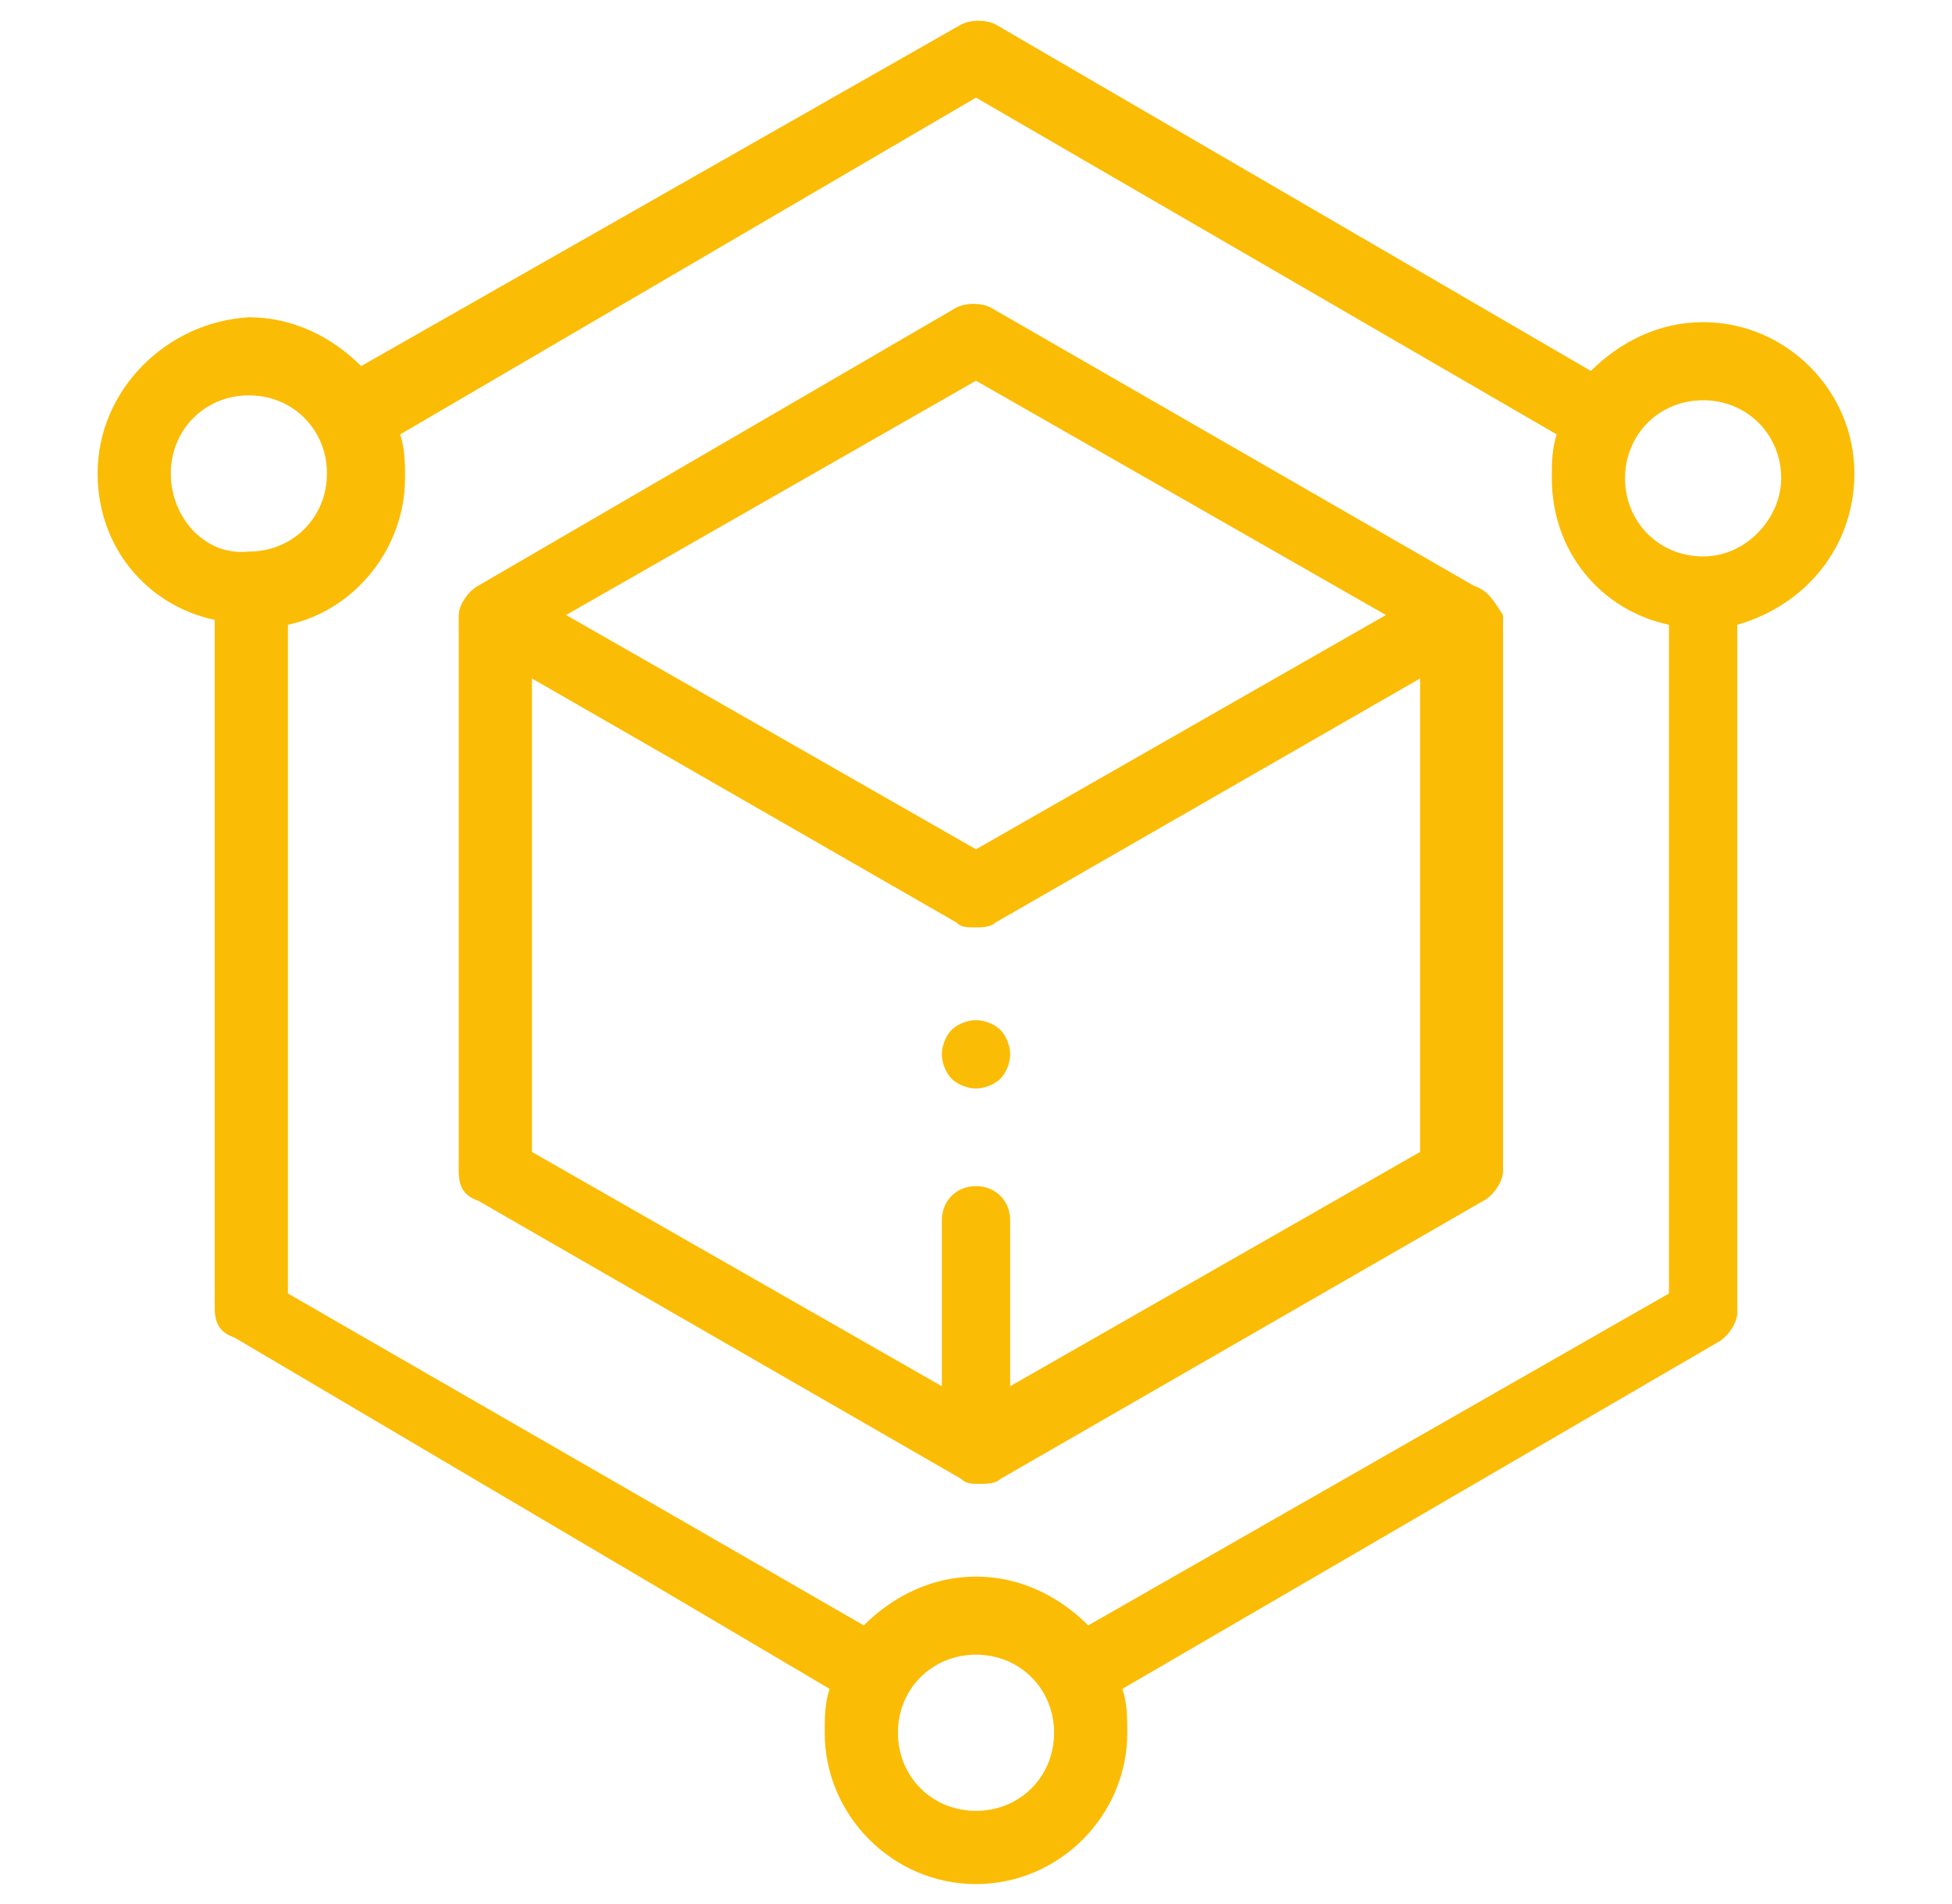
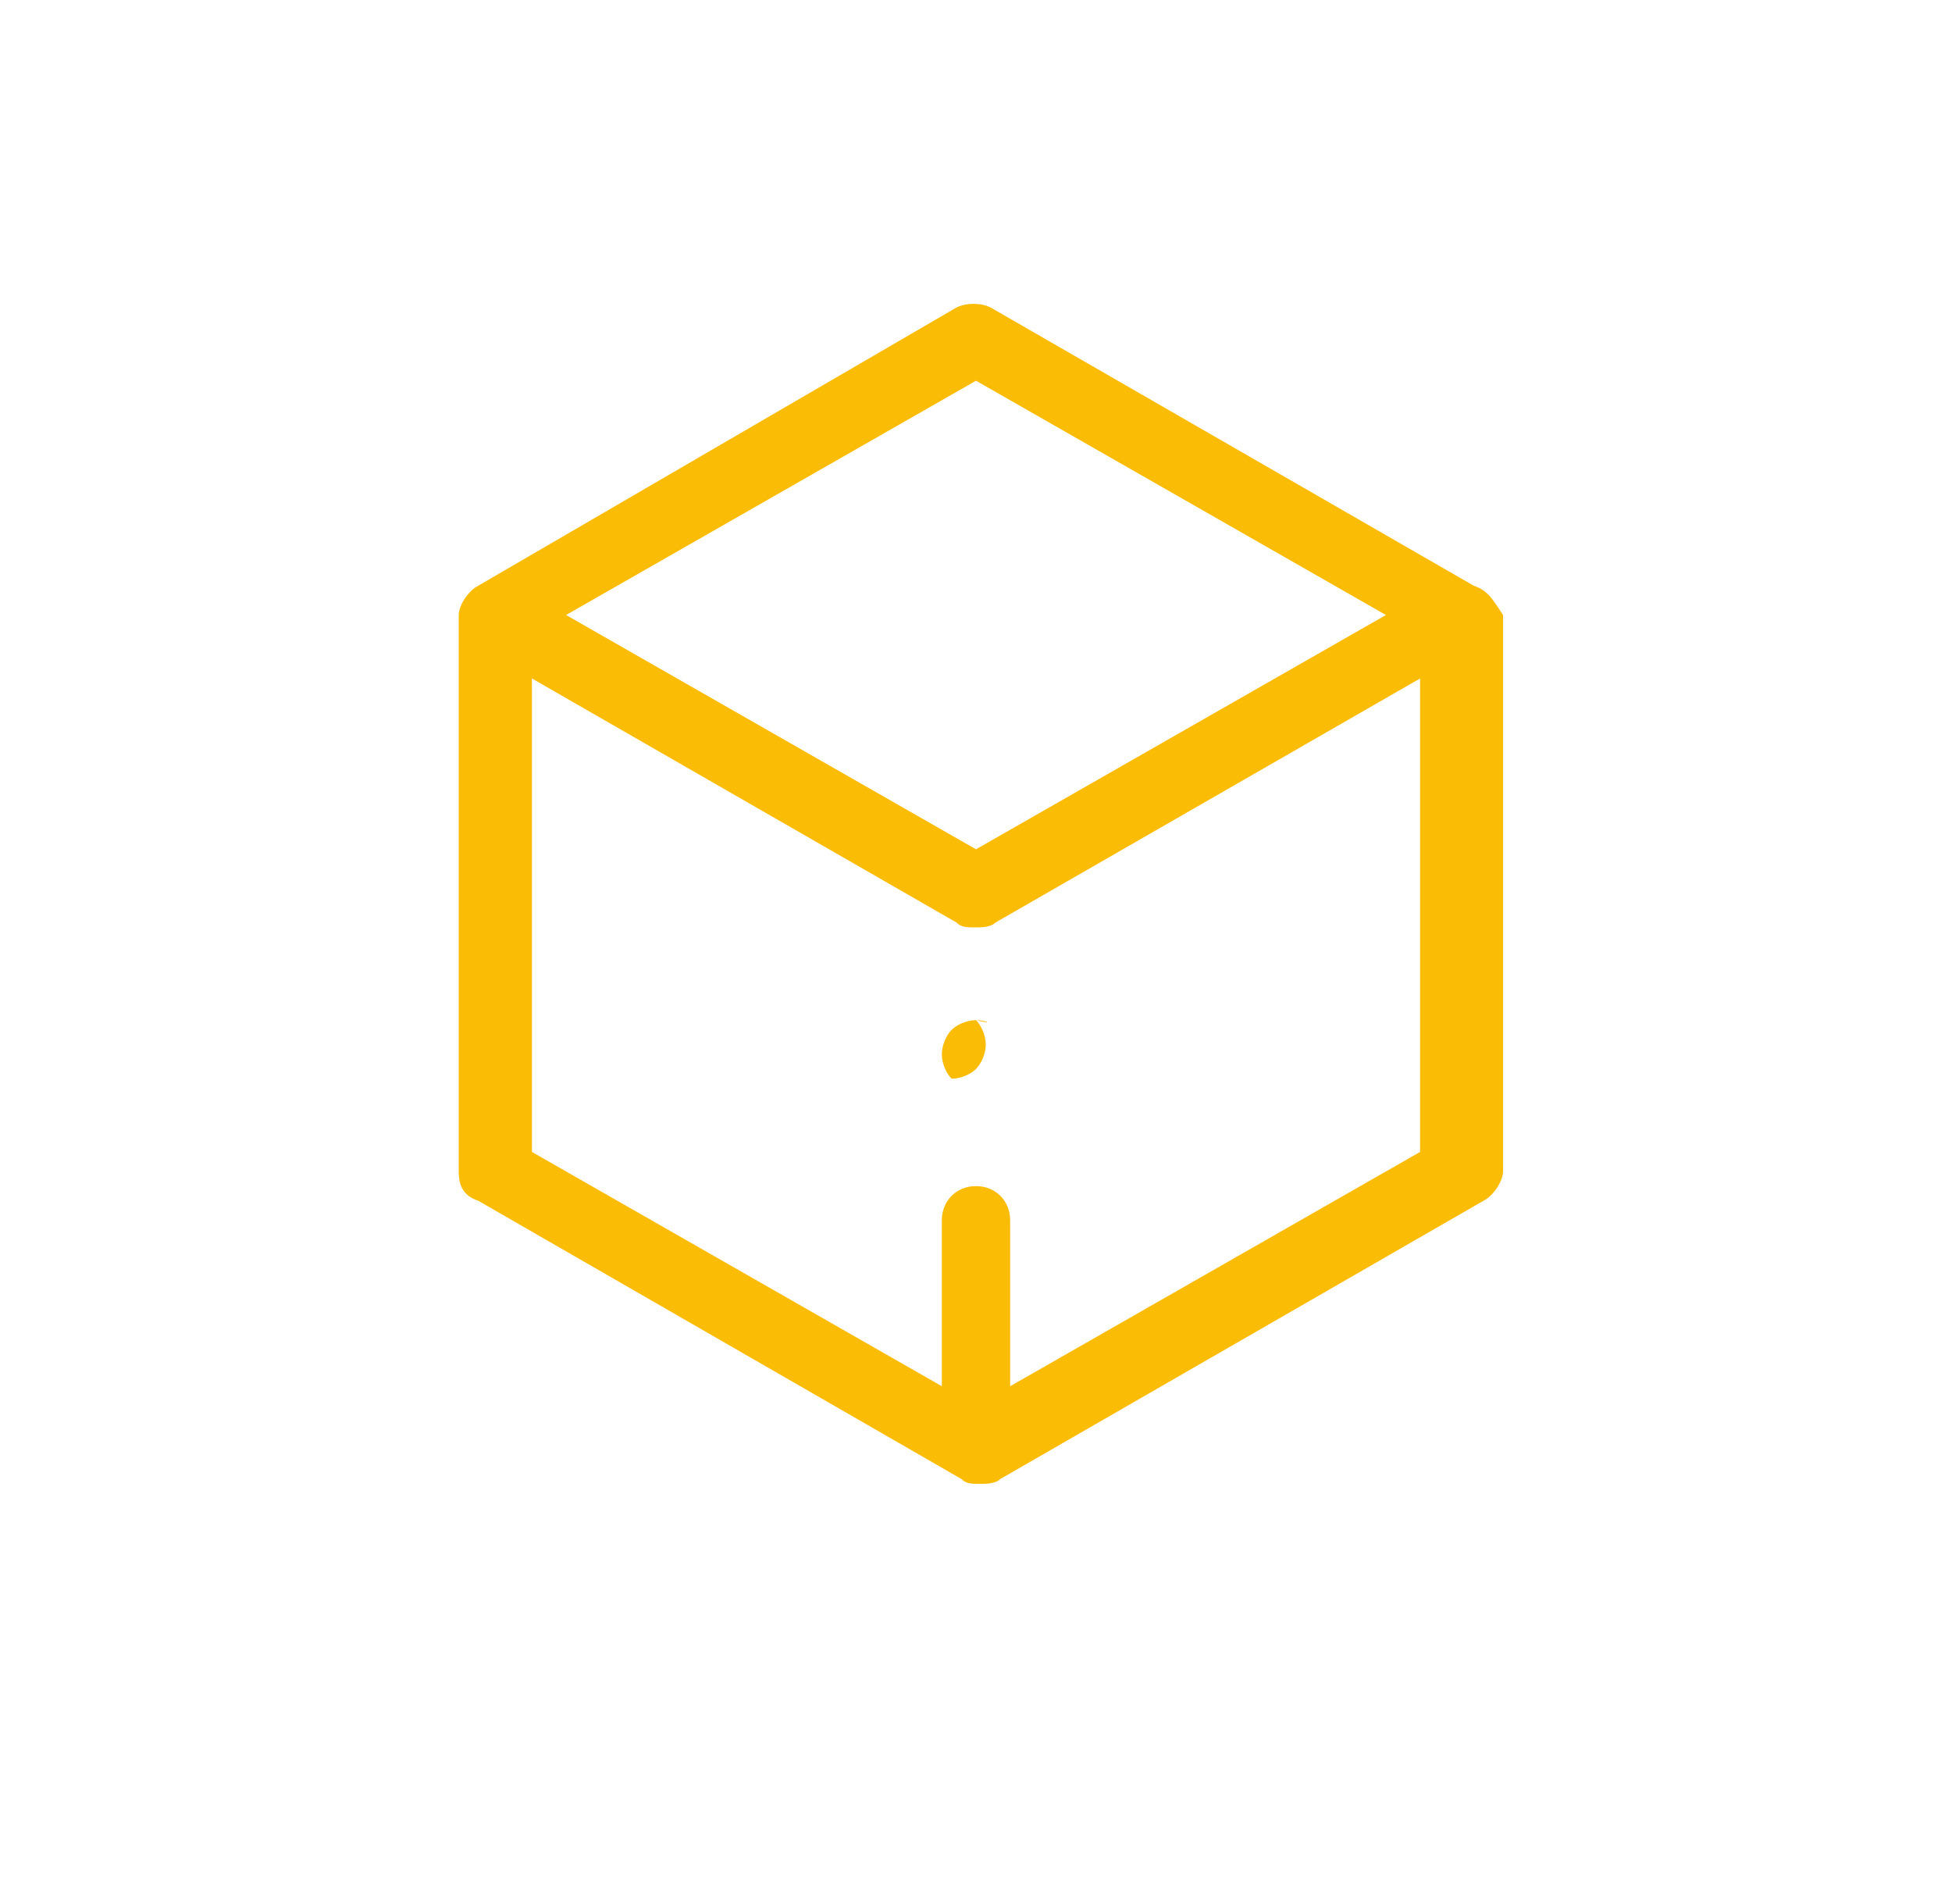
<svg xmlns="http://www.w3.org/2000/svg" version="1.1" id="Layer_1" x="0px" y="0px" viewBox="0 0 40 39" style="enable-background:new 0 0 40 39;" xml:space="preserve">
  <style type="text/css">
	.st0{fill:#FBBC05;}
</style>
  <g>
    <g>
      <path class="st0" d="M-32.8-7.5h1.2c2.5,0.1,5,0.7,7.2,2c1.3,0.8,2.5,1.9,3.1,3.4c0.5,1.2,0.5,2.5,0,3.7c-0.6,1.5-1.8,2.7-3.1,3.5    s-2.7,1.3-4.2,1.6c-0.3,1.4-0.6,2.7-0.9,4.1c0,0.3-0.4,0.6-0.7,0.5c-0.2,0-0.4-0.2-0.5-0.3c-0.8-1.3-1.7-2.6-2.5-3.9    c-2.7-0.2-5.5-0.9-7.7-2.6c-1.2-0.9-2.1-2.1-2.4-3.6c-0.3-1.3,0-2.7,0.8-3.8c1-1.5,2.5-2.5,4.1-3.2C-36.6-7-34.7-7.4-32.8-7.5z     M-38.6-4.8c-1.3,0.7-2.5,1.7-3.2,3c-0.5,1.1-0.4,2.4,0.1,3.4c0.8,1.4,2.1,2.3,3.5,3c1.7,0.8,3.6,1.1,5.4,1.2    c0.2,0,0.4,0.1,0.5,0.3c0.6,0.9,1.2,1.9,1.8,2.8l0.1,0.1c0.2-0.9,0.4-1.8,0.6-2.7c0.1-0.2,0.1-0.5,0.2-0.6s0.3-0.2,0.5-0.2    c1.4-0.3,2.8-0.8,4-1.5c1.1-0.7,2.1-1.6,2.6-2.9c0.4-1,0.3-2.2-0.2-3.2c-0.7-1.2-1.8-2.1-3-2.7c-1.6-0.8-3.4-1.3-5.2-1.4    C-33.5-6.4-36.2-6-38.6-4.8z" />
    </g>
-     <path class="st0" d="M-46.8-2.5c0.8-0.6,1.7-1.1,2.7-1.5c0.4-0.1,0.9,0.3,0.7,0.8c-0.1,0.3-0.5,0.4-0.7,0.5   c-1.4,0.7-2.8,1.6-3.5,2.9c-0.6,1-0.7,2.2-0.4,3.2c0.4,1.1,1.3,2,2.2,2.7c0.7,0.5,1.4,0.8,2.1,1.1c0.3,0.1,0.5,0.3,0.5,0.6   c-0.1,0.7-0.3,1.4-0.4,2.1c0.9-0.6,1.9-1.2,2.8-1.8C-40.7,8-40.5,8-40.3,8c1.9,0.3,3.9,0.2,5.8-0.3c0.3-0.1,0.6-0.1,0.8,0.2   c0.3,0.3,0.1,0.9-0.3,1c-2,0.5-4,0.6-6,0.4c-0.1,0-0.3-0.1-0.4,0c-1.3,0.8-2.5,1.6-3.8,2.4c-0.4,0.3-1-0.1-0.9-0.6   c0.2-1,0.4-2,0.6-3C-44.6,8-44.7,8-44.8,7.9c-1.6-0.7-3-1.8-3.9-3.4c-0.7-0.9-0.9-2.3-0.5-3.6C-48.8-0.5-47.9-1.6-46.8-2.5z" />
    <path class="st0" d="M-36.1-3.3c1,0,2,0,3,0c0,0.4,0,0.8,0,1.2c-1,0-2,0-3,0C-36.1-2.4-36.1-2.8-36.1-3.3z" />
    <path class="st0" d="M-31.9-3.2c0.4,0,0.8,0,1.2,0c0,0.4,0,0.8,0,1.2c-0.4,0-0.8,0-1.2,0C-31.9-2.4-31.9-2.8-31.9-3.2z" />
    <path class="st0" d="M-29.4-3.3c1,0,2,0,3,0c0,0.4,0,0.8,0,1.2c-1,0-2,0-3,0C-29.4-2.4-29.4-2.8-29.4-3.3z" />
-     <path class="st0" d="M-37.9-0.8c2.4,0,4.8,0,7.3,0c0,0.4,0,0.8,0,1.2c-2.4,0-4.8,0-7.3,0C-37.9,0-37.9-0.4-37.9-0.8z" />
    <path class="st0" d="M-29.4-0.8c1,0,2,0,3,0c0,0.4,0,0.8,0,1.2c-1,0-2,0-3,0C-29.4,0-29.4-0.4-29.4-0.8z" />
-     <path class="st0" d="M-41.1,23.3c-0.2-0.3-0.4-0.6-0.7-0.9c-1-1.2-2.4-1.9-3.9-2.3c0.6-0.5,1.1-1.1,1.4-1.9c0.4-1,0.4-2.2,0-3.2   c-0.4-1.1-1.4-2-2.5-2.4c-1.1-0.4-2.4-0.3-3.5,0.3c-0.9,0.5-1.6,1.4-2,2.4c-0.4,1.2-0.3,2.5,0.4,3.6c0.3,0.5,0.7,0.8,1.1,1.2   c-1.3,0.4-2.7,1-3.6,2c-0.7,0.7-1.2,1.6-1.4,2.6c-0.3,1.4-0.6,2.7-0.8,4.1V29c0.1,0.2,0.2,0.3,0.3,0.4c4.9,1.9,10.5,2,15.5,0.3   c0.3-0.1,0.5-0.2,0.8-0.3c0.2-0.1,0.3-0.4,0.2-0.7c-0.2-0.9-0.4-1.8-0.5-2.7c-0.1-0.6-0.2-1.2-0.4-1.7   C-40.8,23.9-41,23.6-41.1,23.3 M-51.1,16c0.3-1.2,1.4-2.1,2.6-2.3c0.9-0.1,1.8,0.2,2.4,0.8c0.6,0.6,1,1.4,1,2.2   c0,0.8-0.4,1.7-1,2.3c-0.6,0.6-1.5,0.9-2.3,0.8c-0.9-0.2-1.7-0.6-2.2-1.3C-51.2,17.8-51.3,16.8-51.1,16z M-55.4,28.4   c0.2-1.1,0.4-2.1,0.6-3.2c0.3-1.2,1-2.3,2.1-3c2.2-1.4,5.1-1.6,7.6-0.7c0.7,0.3,1.3,0.6,1.9,1c0.8,0.7,1.4,1.6,1.6,2.7   c0.2,1.1,0.4,2.1,0.6,3.2C-45.6,30.1-50.8,30.1-55.4,28.4z" />
-     <path class="st0" d="M-37.9,1.6c0.8,0,1.6,0,2.4,0c0,0.4,0,0.8,0,1.2c-0.8,0-1.6,0-2.4,0C-37.9,2.4-37.9,2-37.9,1.6z" />
    <path class="st0" d="M-34.3,1.6c2.2,0,4.4,0,6.7,0c0,0.4,0,0.8,0,1.2c-2.2,0-4.4,0-6.7,0C-34.3,2.4-34.3,2-34.3,1.6z" />
    <g>
      <path class="st0" d="M-28.7,13.2c0.9-0.6,2.1-0.8,3.2-0.6c1.1,0.2,2,0.9,2.6,1.8c0.6,1,0.9,2.2,0.6,3.3c-0.2,0.9-0.8,1.8-1.6,2.4    c0.9,0.2,1.7,0.6,2.5,1.1c1.2,0.7,2.1,1.9,2.5,3.3c0.1,0.4,0.2,0.8,0.3,1.2c0.2,1,0.4,2.1,0.6,3.1V29c-0.1,0.2-0.2,0.4-0.4,0.4    c-5.2,2-11.1,2-16.2,0c-0.3-0.1-0.4-0.4-0.3-0.7c0.2-1,0.4-2,0.6-2.9c0.1-0.4,0.2-0.9,0.3-1.3c0.3-0.9,0.8-1.7,1.5-2.4    c1-1,2.3-1.6,3.6-1.9c-0.3-0.2-0.5-0.5-0.8-0.8c-0.8-1-1.1-2.3-0.8-3.5C-30.3,14.8-29.7,13.8-28.7,13.2z M-26.8,13.7    c-1,0.1-2,0.8-2.4,1.8s-0.3,2.1,0.3,3c0.5,0.7,1.3,1.2,2.1,1.2c0.9,0.1,1.7-0.2,2.4-0.8c0.6-0.5,0.9-1.3,1-2.1    c0-0.9-0.3-1.7-1-2.3C-25,13.9-25.9,13.6-26.8,13.7z M-29.4,21.5c-0.7,0.3-1.4,0.6-2,1.1c-0.8,0.7-1.3,1.6-1.5,2.6    c-0.2,1.1-0.4,2.1-0.6,3.2c1.1,0.4,2.2,0.7,3.4,0.9c1.7,0.3,3.5,0.4,5.3,0.3c1.9-0.1,3.8-0.6,5.6-1.2c-0.1-0.7-0.3-1.4-0.4-2.1    c-0.1-0.6-0.2-1.2-0.4-1.8c-0.4-1.1-1.2-2-2.3-2.6C-24.5,20.8-27.1,20.7-29.4,21.5z" />
    </g>
  </g>
  <g>
-     <path class="st0" d="M38,9.7c0-1.7-1.4-3.1-3.1-3.1c-0.9,0-1.7,0.4-2.3,1L20.4,0.5c-0.2-0.1-0.5-0.1-0.7,0L7.4,7.5   c-0.6-0.6-1.4-1-2.3-1C3.4,6.6,2,8,2,9.7c0,1.5,1,2.7,2.4,3v14.1c0,0.3,0.1,0.5,0.4,0.6L17,34.6c-0.1,0.3-0.1,0.6-0.1,0.9   c0,1.7,1.4,3.1,3.1,3.1c1.7,0,3.1-1.4,3.1-3.1c0-0.3,0-0.6-0.1-0.9l12.2-7.1c0.2-0.1,0.4-0.4,0.4-0.6V12.8C37,12.4,38,11.2,38,9.7z    M3.5,9.7c0-0.9,0.7-1.6,1.6-1.6c0.9,0,1.6,0.7,1.6,1.6c0,0.9-0.7,1.6-1.6,1.6C4.2,11.4,3.5,10.6,3.5,9.7z M20,37.1   c-0.9,0-1.6-0.7-1.6-1.6c0-0.9,0.7-1.6,1.6-1.6c0.9,0,1.6,0.7,1.6,1.6C21.6,36.4,20.9,37.1,20,37.1z M22.3,33.3   c-0.6-0.6-1.4-1-2.3-1c-0.9,0-1.7,0.4-2.3,1L5.9,26.5V12.8c1.4-0.3,2.4-1.6,2.4-3c0-0.3,0-0.6-0.1-0.9L20,2l11.9,6.9   c-0.1,0.3-0.1,0.6-0.1,0.9c0,1.5,1,2.7,2.4,3v13.7L22.3,33.3z M34.9,11.4c-0.9,0-1.6-0.7-1.6-1.6c0-0.9,0.7-1.6,1.6-1.6   c0.9,0,1.6,0.7,1.6,1.6C36.5,10.6,35.8,11.4,34.9,11.4z" />
    <path class="st0" d="M30.2,12l-9.9-5.7c-0.2-0.1-0.5-0.1-0.7,0L9.8,12c-0.2,0.1-0.4,0.4-0.4,0.6V24c0,0.3,0.1,0.5,0.4,0.6l9.9,5.7   c0.1,0.1,0.2,0.1,0.4,0.1c0.1,0,0.3,0,0.4-0.1l9.9-5.7c0.2-0.1,0.4-0.4,0.4-0.6V12.6C30.6,12.3,30.5,12.1,30.2,12z M20,7.8l8.4,4.8   L20,17.4l-8.4-4.8L20,7.8z M20.7,28.4V25c0-0.4-0.3-0.7-0.7-0.7c-0.4,0-0.7,0.3-0.7,0.7v3.4l-8.4-4.8v-9.7l8.7,5   c0.1,0.1,0.2,0.1,0.4,0.1c0.1,0,0.3,0,0.4-0.1l8.7-5v9.7L20.7,28.4z" />
-     <path class="st0" d="M20,20.9c-0.2,0-0.4,0.1-0.5,0.2c-0.1,0.1-0.2,0.3-0.2,0.5c0,0.2,0.1,0.4,0.2,0.5c0.1,0.1,0.3,0.2,0.5,0.2   c0.2,0,0.4-0.1,0.5-0.2c0.1-0.1,0.2-0.3,0.2-0.5c0-0.2-0.1-0.4-0.2-0.5C20.4,21,20.2,20.9,20,20.9z" />
+     <path class="st0" d="M20,20.9c-0.2,0-0.4,0.1-0.5,0.2c-0.1,0.1-0.2,0.3-0.2,0.5c0,0.2,0.1,0.4,0.2,0.5c0.2,0,0.4-0.1,0.5-0.2c0.1-0.1,0.2-0.3,0.2-0.5c0-0.2-0.1-0.4-0.2-0.5C20.4,21,20.2,20.9,20,20.9z" />
  </g>
</svg>